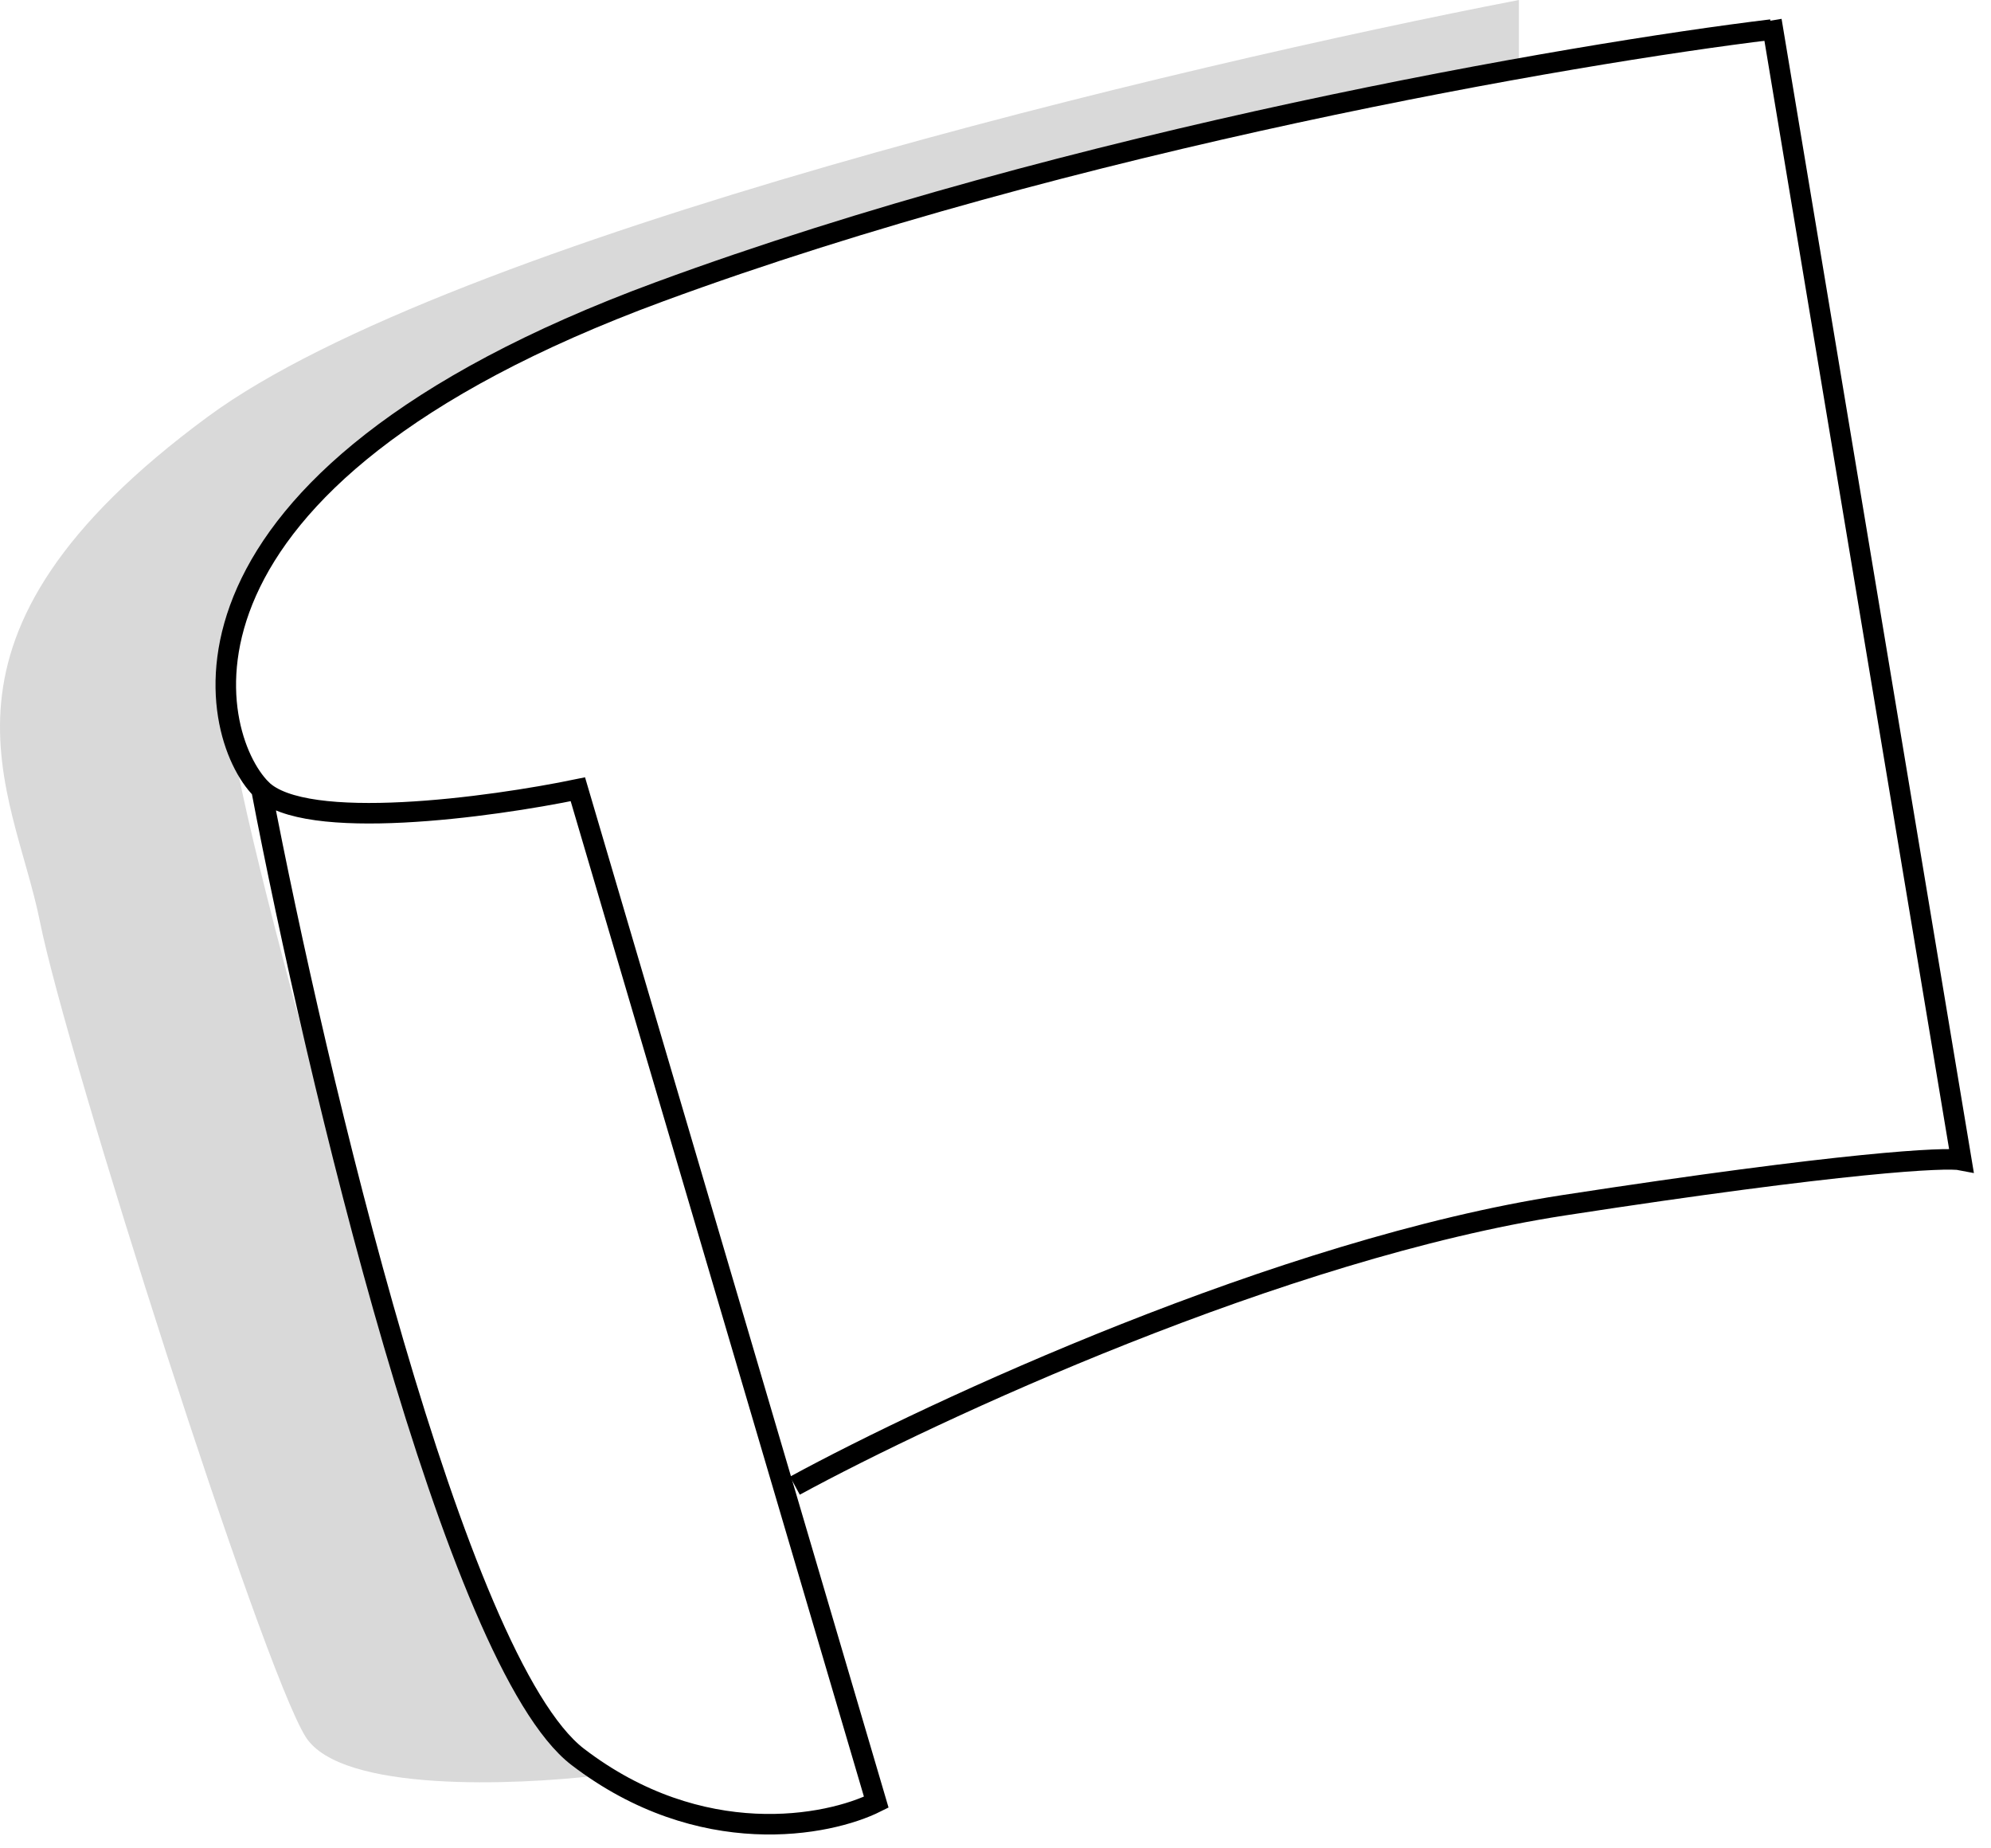
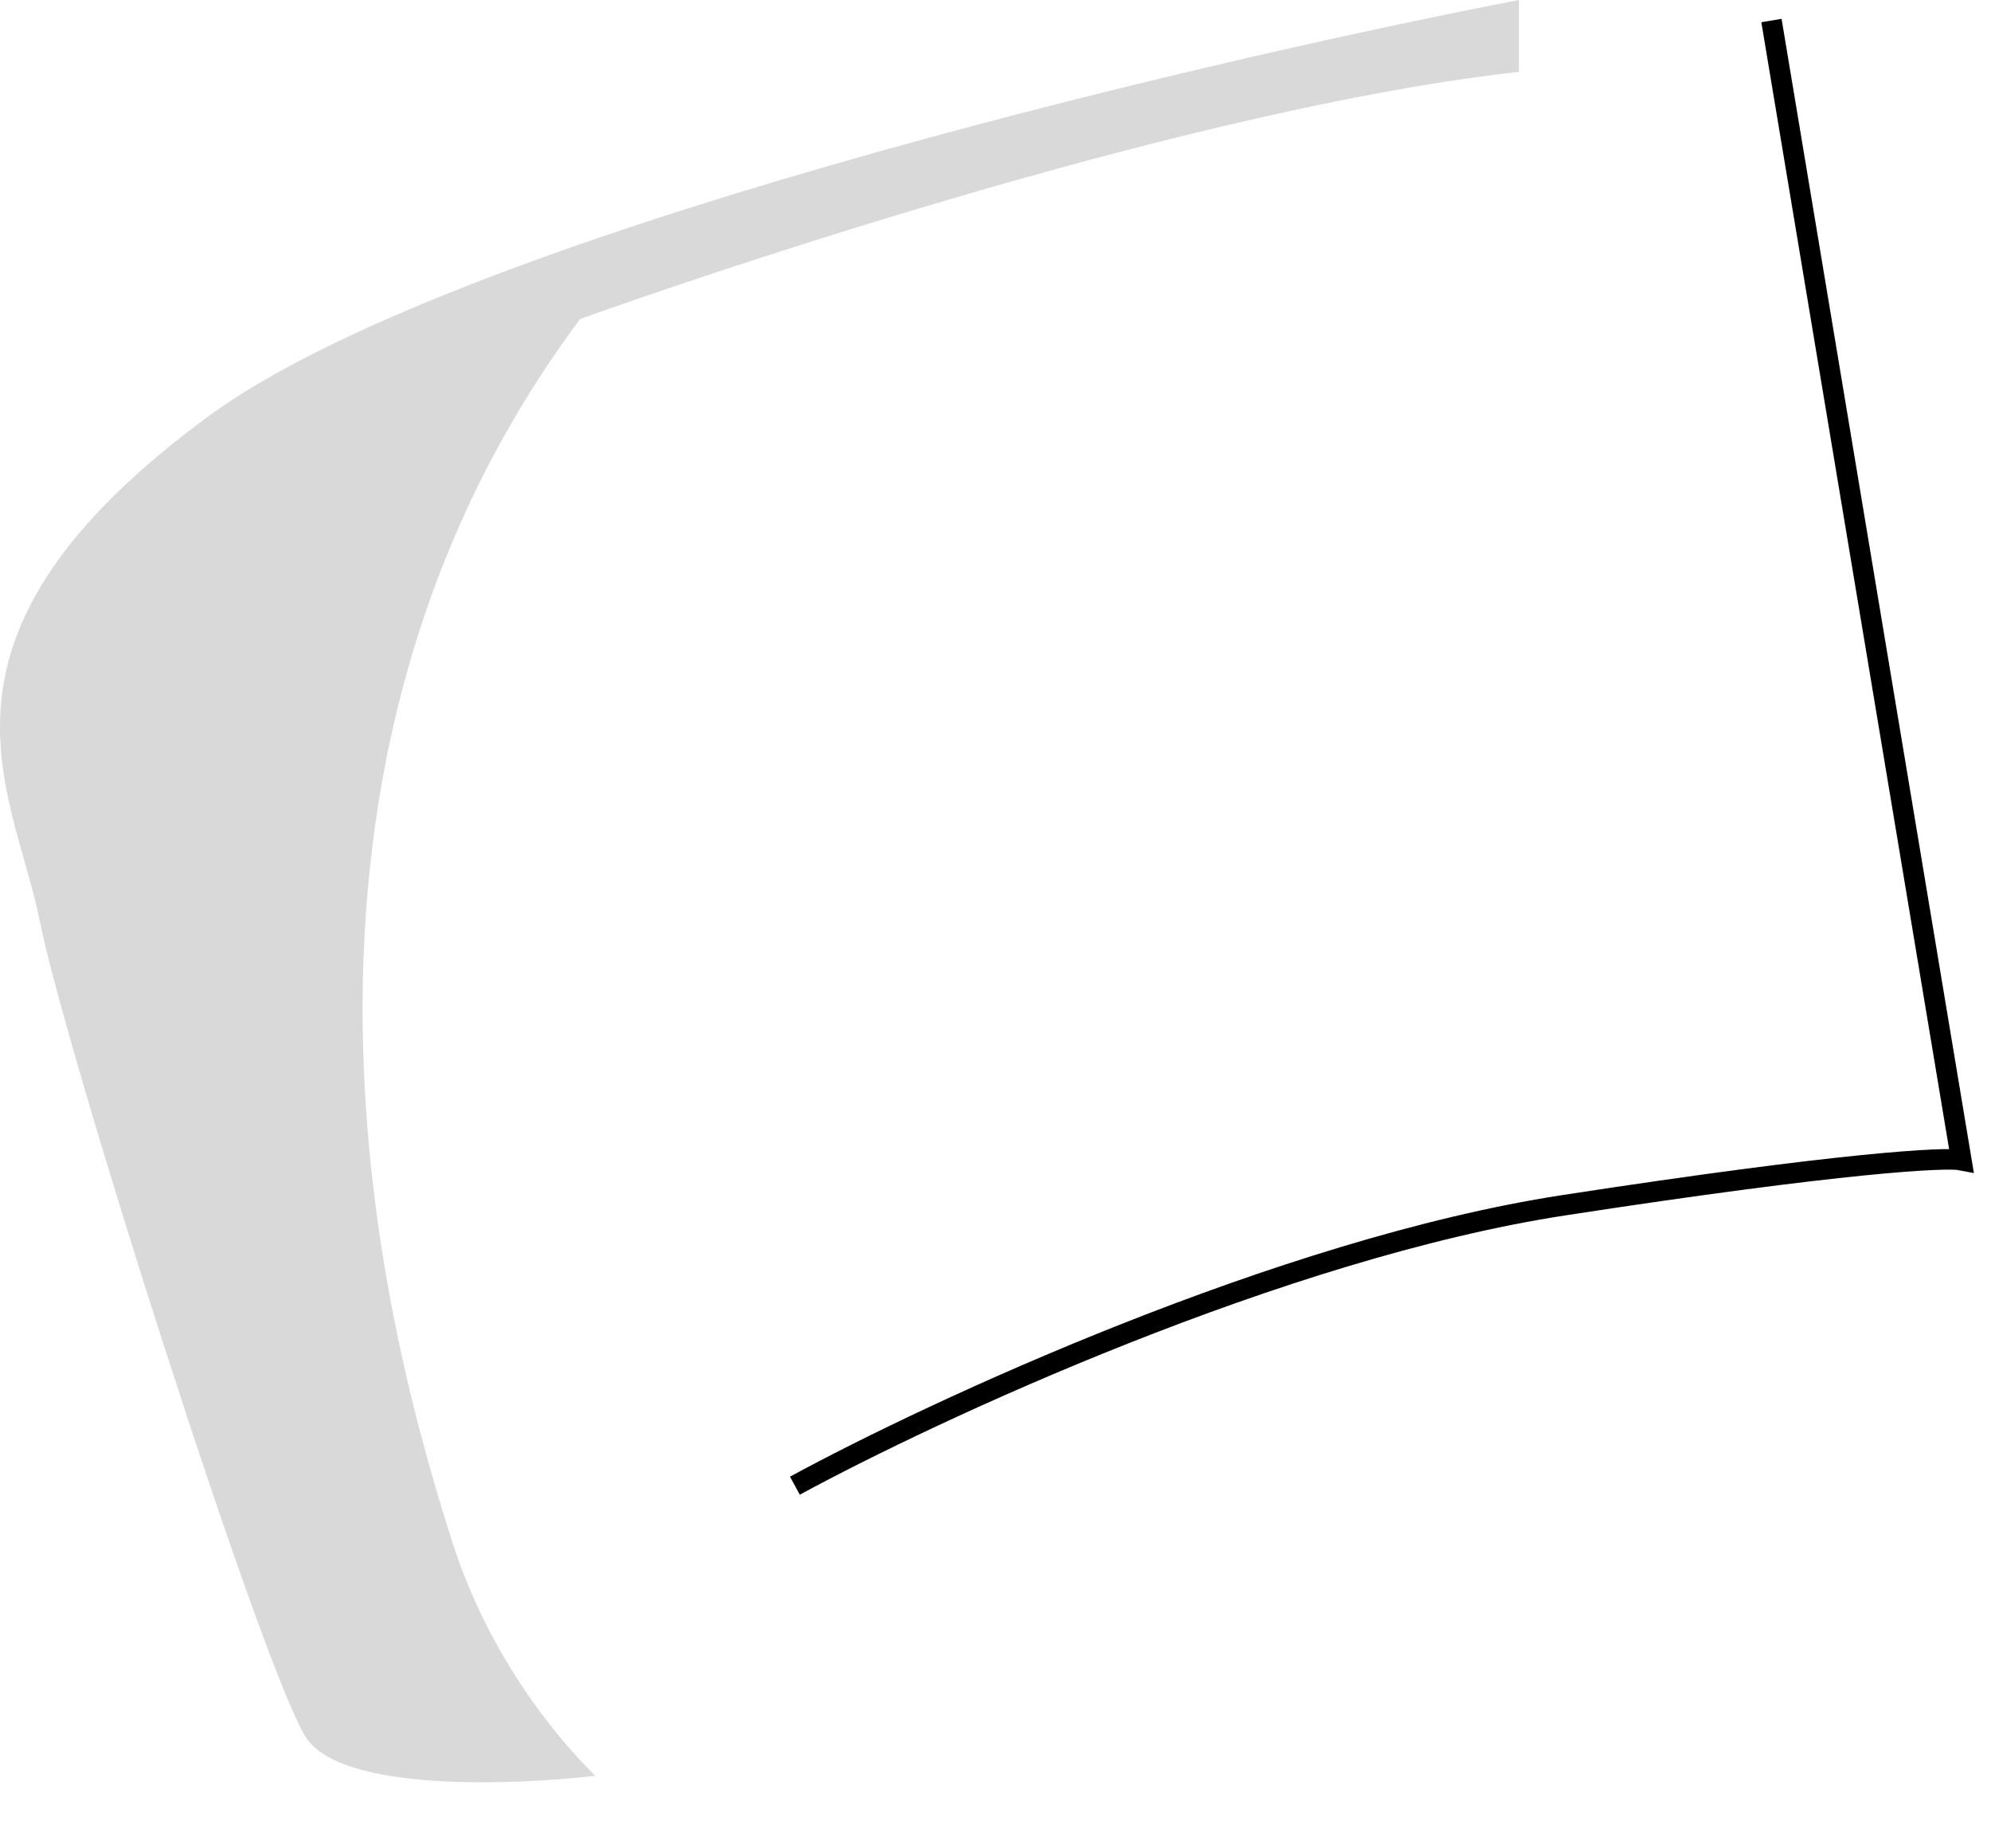
<svg xmlns="http://www.w3.org/2000/svg" width="97" height="90" viewBox="0 0 97 90" fill="none">
  <g id="Group 1410126840">
-     <path id="Vector 596" d="M22 75C24.071 81.56 28.137 85.637 29 86.5C25.26 86.932 16.612 87.357 14.886 84.595C12.728 81.142 3.239 51.361 1.944 44.887C0.65 38.413 -4.528 31.076 10.142 20.285C21.878 11.653 57.604 3.165 74 0V3.5C56 5.5 28.264 15.538 28.264 15.538C28.264 15.538 11 23 11 33.5C11 38.679 19.411 66.799 22 75Z" fill="#D9D9D9" />
+     <path id="Vector 596" d="M22 75C24.071 81.56 28.137 85.637 29 86.5C25.26 86.932 16.612 87.357 14.886 84.595C12.728 81.142 3.239 51.361 1.944 44.887C0.65 38.413 -4.528 31.076 10.142 20.285C21.878 11.653 57.604 3.165 74 0V3.5C56 5.5 28.264 15.538 28.264 15.538C11 38.679 19.411 66.799 22 75Z" fill="#D9D9D9" />
    <g id="Group 1410126833">
-       <path id="Vector 590" d="M86.303 1.441C76.611 2.615 52.206 6.815 32.118 14.216C7.008 23.467 10.091 35.802 12.735 38.445M12.735 38.445C14.849 40.56 23.895 39.326 28.153 38.445L42.691 87.784C40.341 88.959 34.144 90.163 28.153 85.582C22.162 81 15.378 52.248 12.735 38.445Z" stroke="black" />
      <path id="Vector 591" d="M38.727 72.367C45.481 68.696 62.427 60.825 76.172 58.71C89.916 56.596 94.821 56.361 95.555 56.508L86.304 1" stroke="black" />
    </g>
  </g>
</svg>